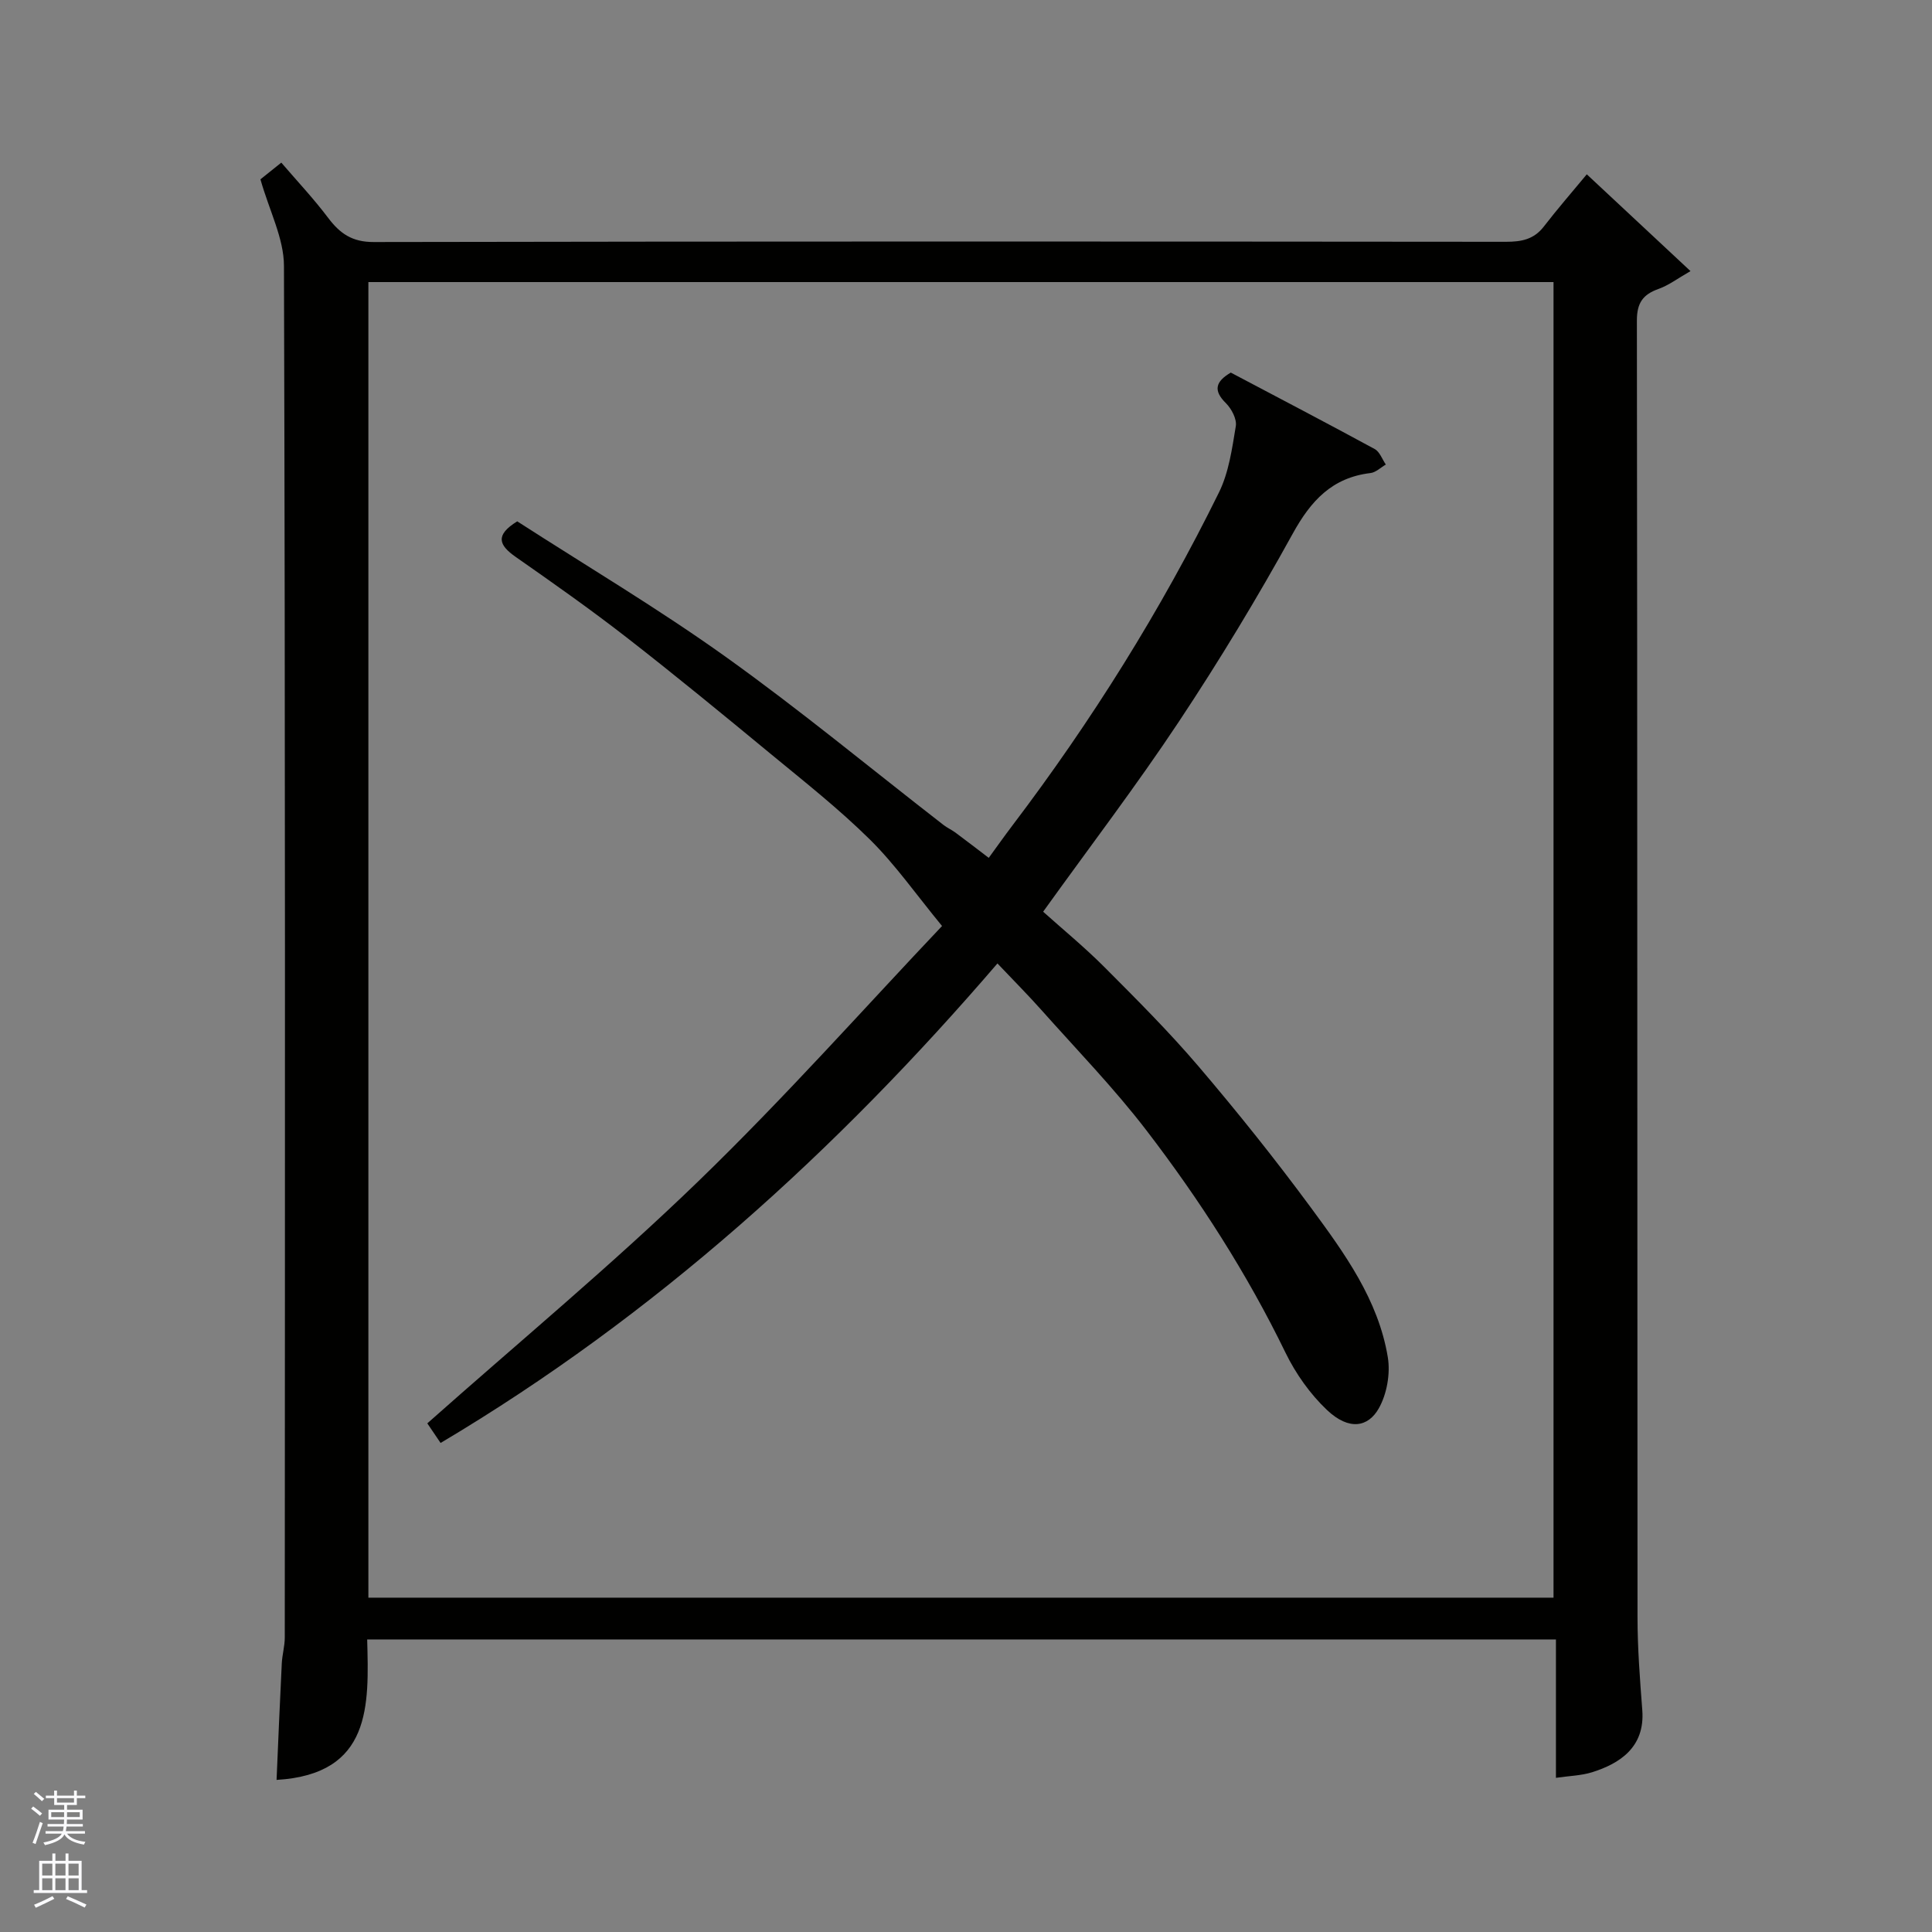
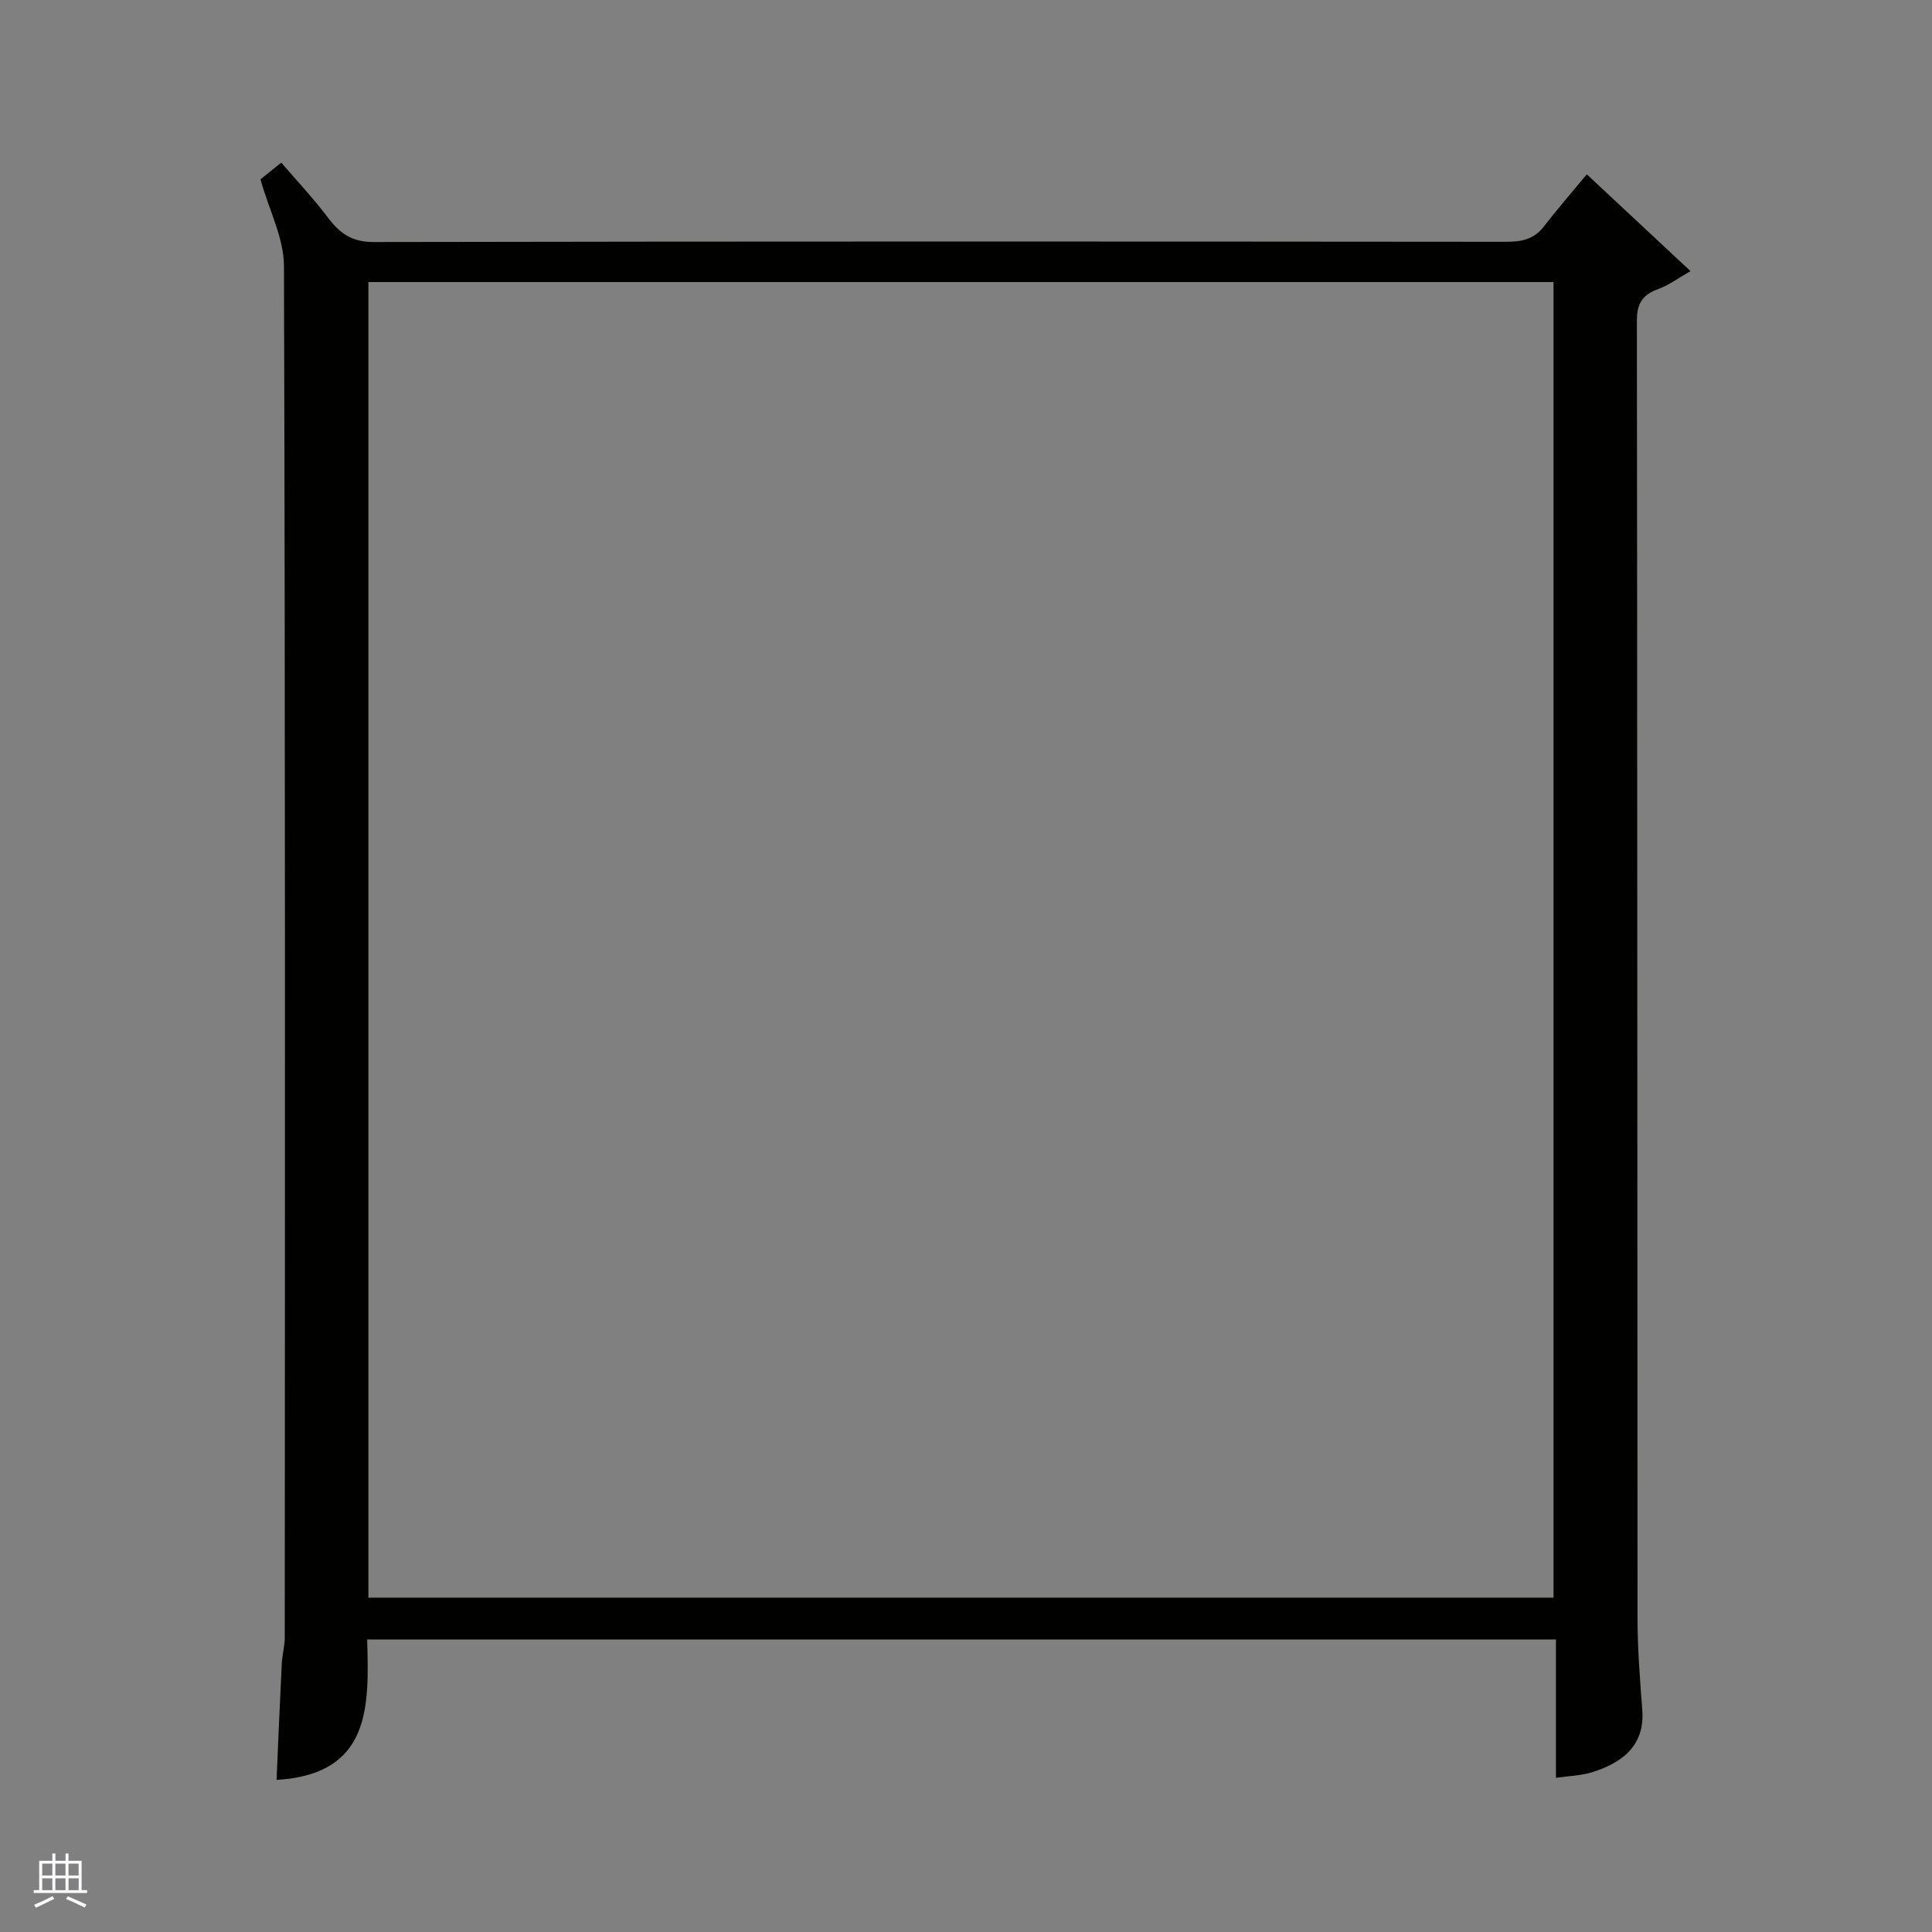
<svg xmlns="http://www.w3.org/2000/svg" enable-background="new 0 0 400 400" viewBox="0 0 400 400">
  <rect x="0" y="0" width="400" height="400" fill="#808080" stroke="none" />
  <path d="m53.92 37.13c.73-.58 2.25-1.8 4.32-3.46 3.24 3.78 6.7 7.45 9.71 11.45 2.45 3.24 4.97 5 9.4 4.99 78.15-.15 156.3-.12 234.45-.05 3.19 0 5.76-.48 7.82-3.14 2.8-3.63 5.81-7.09 8.91-10.83 6.9 6.44 13.78 12.86 21.47 20.04-2.63 1.5-4.51 2.94-6.62 3.69-3.23 1.15-4.48 2.89-4.48 6.53.11 89.48.07 178.96.13 268.44 0 6.43.5 12.88.99 19.3.58 7.74-4.79 11.07-10.38 12.83-2.27.71-4.76.76-7.5 1.16 0-9.66 0-18.95 0-28.65-82.02 0-163.73 0-246.12 0 .36 13.58.97 27.91-18.76 29.08.34-7.85.67-15.99 1.08-24.13.09-1.79.62-3.58.62-5.36.04-94.68.12-189.32-.17-283.97-.01-5.7-3.02-11.39-4.87-17.92zm267.72 293.65c0-91.12 0-181.83 0-272.38-82.07 0-163.77 0-245.37 0v272.38z" fill="#010100" />
-   <path d="m254.82 77.14c9.88 5.22 19.88 10.44 29.8 15.83 1.04.57 1.55 2.11 2.3 3.21-1.06.61-2.06 1.63-3.18 1.76-7.95.95-12.33 5.72-16.09 12.54-7.32 13.28-15.19 26.29-23.57 38.92-8.75 13.19-18.37 25.8-28.11 39.36 3.98 3.57 8.55 7.32 12.7 11.48 6.67 6.69 13.38 13.39 19.5 20.57 8.07 9.47 15.86 19.21 23.24 29.22 6.94 9.42 13.95 19.05 15.92 30.96.56 3.4-.19 7.66-1.89 10.64-2.16 3.78-6.07 4.67-10.71.29-3.49-3.31-6.47-7.52-8.58-11.86-7.96-16.38-17.75-31.62-28.78-46.01-6.7-8.74-14.43-16.7-21.77-24.95-2.72-3.06-5.62-5.97-9.09-9.63-33.34 38.82-70.9 72.91-115.29 99.28-1.01-1.48-1.98-2.93-2.75-4.06 18.83-16.72 38.14-32.73 56.11-50.12 18.05-17.47 34.77-36.31 50.46-52.85-5.4-6.57-9.69-12.72-14.93-17.9-6.42-6.34-13.55-11.97-20.53-17.72-9.86-8.14-19.74-16.26-29.83-24.11-7.47-5.81-15.23-11.27-23-16.7-3.44-2.41-4.33-4.48.34-7.35 14.25 9.19 29.13 18.02 43.16 28.05 15.43 11.03 30.08 23.17 45.08 34.8.77.6 1.68 1 2.47 1.58 2.32 1.72 4.61 3.49 6.91 5.24 1.63-2.23 3.22-4.49 4.89-6.69 16.42-21.65 30.78-44.6 42.78-68.98 2.04-4.15 2.71-9.06 3.48-13.71.24-1.46-.88-3.59-2.04-4.75-2.68-2.64-2.17-4.47 1-6.34z" fill="#010100" />
  <g fill="#fafafc">
-     <path d="m6.45 374.46.42-.45c.65.47 1.27.95 1.85 1.44l-.45.49c-.66-.56-1.26-1.06-1.83-1.48m.93 7.33-.63-.26c.55-1.36 1.05-2.8 1.52-4.33.19.1.38.19.59.27-.46 1.29-.95 2.73-1.48 4.32m-.38-10.38.44-.42c.43.34 1.01.82 1.74 1.44l-.49.49c-.53-.51-1.09-1.01-1.69-1.51m2.5.35h1.72v-1.04h.59v1.04h3.52v-1.04h.59v1.04h1.75v.53h-1.75v1.42h-2.03v.97h3.22v2.03h-3.24c0 .35-.01.66-.03.93h3.32v.53h-3.37c-.03.27-.08.58-.15.94h3.96v.53h-3.71c.67.92 1.93 1.48 3.79 1.68-.13.24-.23.44-.29.59-2.13-.38-3.48-1.08-4.04-2.12-.43.97-1.77 1.72-4.03 2.23-.09-.19-.2-.37-.33-.55 2.1-.42 3.37-1.03 3.81-1.83h-3.36v-.53h3.58c.08-.29.13-.61.16-.94h-3.33v-.53h3.39c.02-.27.04-.58.04-.93h-3.23v-2.03h3.25v-.97h-2.07v-1.42h-1.73zm1.12 3.44v1h2.65c.01-.3.02-.44.01-.4v-.25-.35zm1.19-2h3.52v-.91h-3.52zm4.71 2h-2.63v.59c0 .15-.01.28-.01.4h2.64z" />
    <path d="m13.55 383.74h.63v1.52h2.72v6.07h1.13v.6h-11.05v-.6h1.13v-6.07h2.73v-1.52h.63v1.52h2.1v-1.52zm-2.68 8.83.38.56c-1.24.63-2.53 1.25-3.85 1.85-.1-.21-.21-.42-.34-.63 1.36-.55 2.63-1.15 3.81-1.78m-2.13-4.27h2.1v-2.45h-2.1zm0 3.04h2.1v-2.46h-2.1zm2.72-3.04h2.1v-2.45h-2.1zm0 3.04h2.1v-2.46h-2.1zm6.07 3.6c-1.41-.71-2.7-1.3-3.86-1.78l.35-.56c1.45.62 2.75 1.19 3.88 1.72zm-1.25-9.09h-2.1v2.45h2.1zm-2.09 5.49h2.1v-2.46h-2.1z" />
  </g>
</svg>